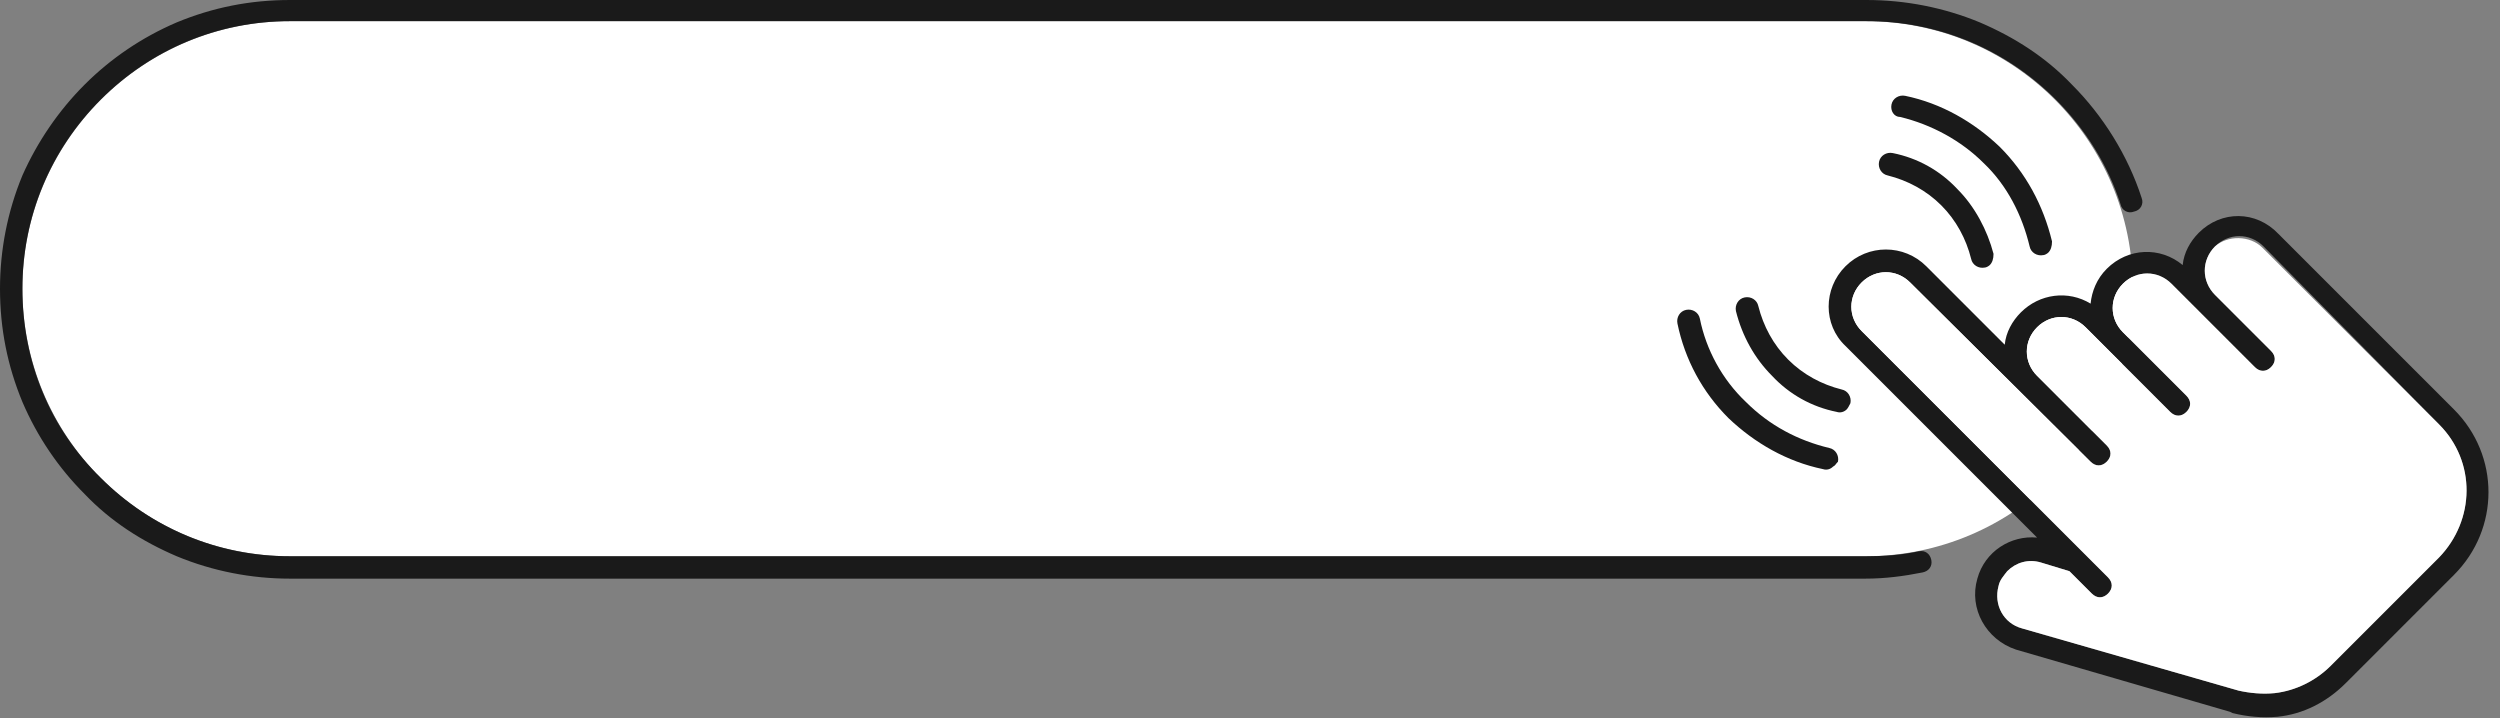
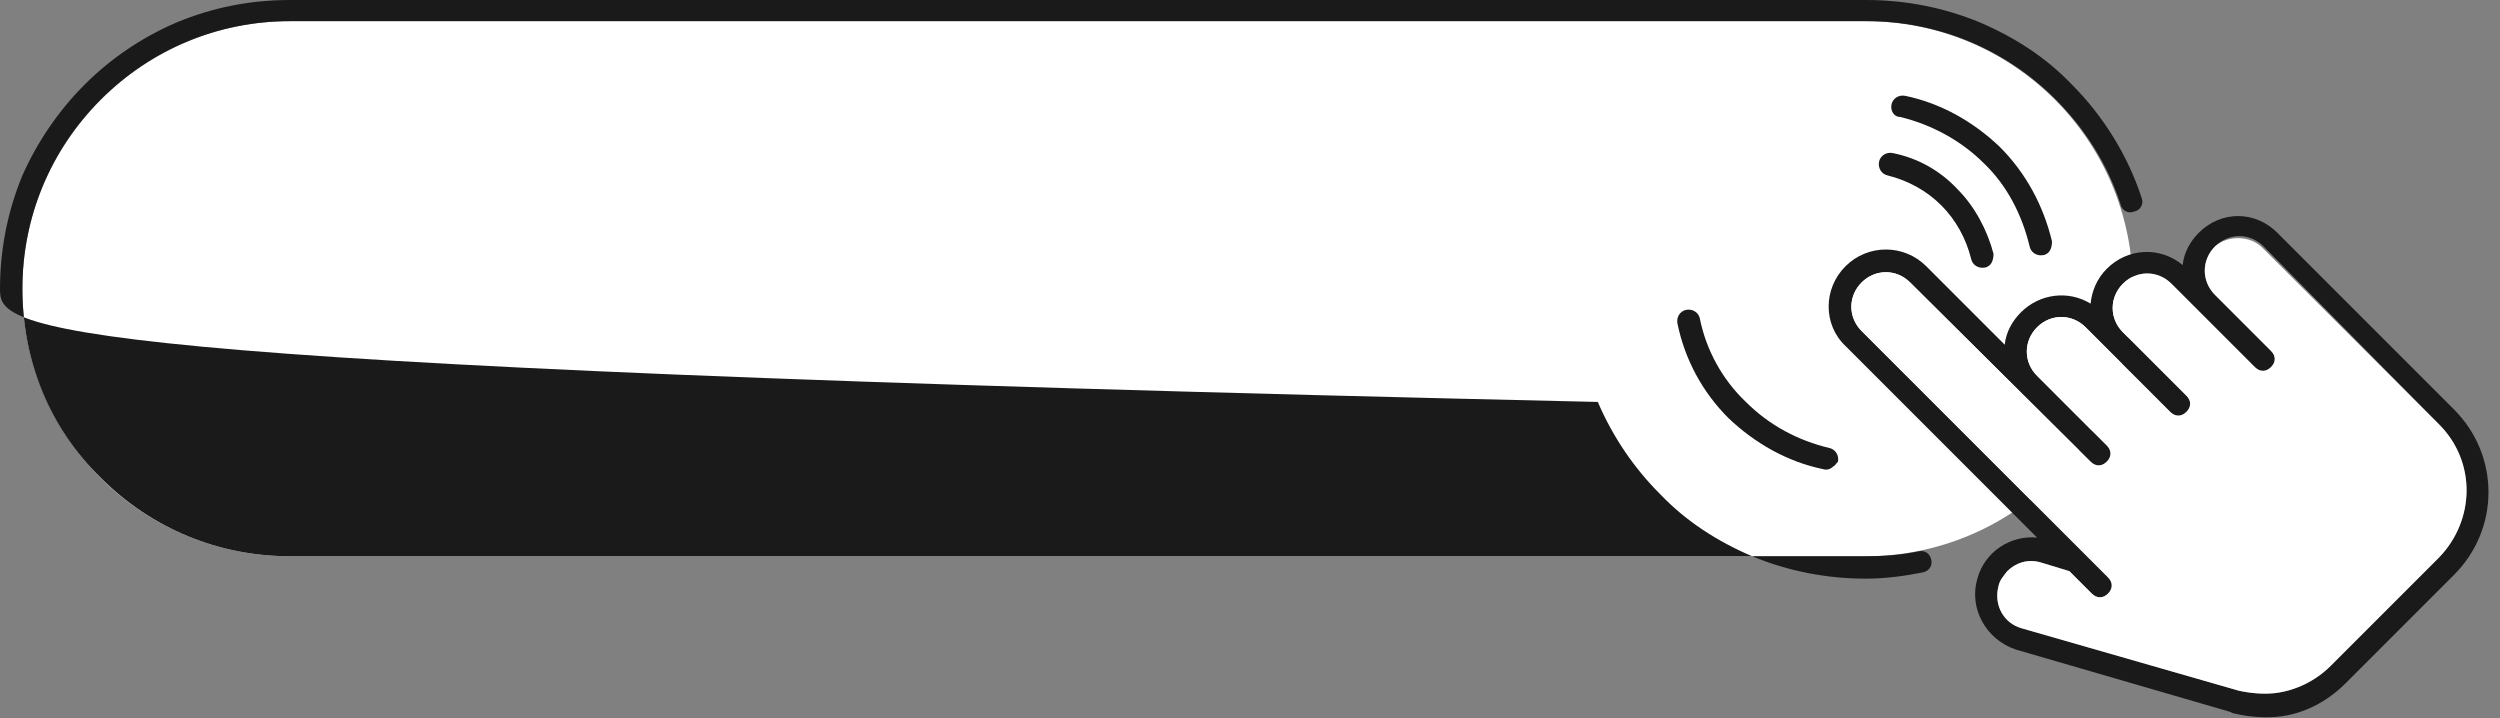
<svg xmlns="http://www.w3.org/2000/svg" height="57.7" preserveAspectRatio="xMidYMid meet" version="1.0" viewBox="0.0 -0.4 200.9 57.7" width="200.9" zoomAndPan="magnify">
  <rect x="0.0" y="-0.4" width="200.9" height="57.7" fill="#808080" stroke="none" />
  <g>
    <g id="change1_1">
      <path d="M149.9,44.3H23.3c-11.9,0-21.5-9.6-21.5-21.5v0C1.8,11,11.4,1.3,23.3,1.3h126.6c11.9,0,21.5,9.6,21.5,21.5 v0C171.4,34.7,161.8,44.3,149.9,44.3z" fill="#FFF" />
    </g>
    <g id="change2_2">
-       <path d="M149.9,46.1H23.3c-3.1,0-6.2-0.6-9.1-1.8c-2.8-1.2-5.3-2.8-7.4-5c-2.1-2.1-3.8-4.6-5-7.4 C0.6,29,0,26,0,22.8c0-3.1,0.6-6.2,1.8-9.1C3,11,4.7,8.5,6.8,6.4c2.1-2.1,4.6-3.8,7.4-5c2.9-1.2,5.9-1.8,9.1-1.8h126.7 c3.1,0,6.2,0.6,9.1,1.8c2.8,1.2,5.3,2.8,7.4,5c2.5,2.5,4.5,5.7,5.6,9.1c0.2,0.5-0.1,1-0.6,1.1c-0.5,0.2-1-0.1-1.1-0.6 c-1-3.1-2.8-6-5.2-8.4c-4.1-4.1-9.5-6.3-15.2-6.3H23.3c-5.7,0-11.1,2.2-15.2,6.3C4,11.7,1.8,17.1,1.8,22.8C1.8,28.6,4,34,8.1,38 c4.1,4.1,9.5,6.3,15.2,6.3h126.7c1.4,0,2.8-0.1,4.2-0.4c0.5-0.1,0.9,0.2,1,0.7c0.1,0.5-0.2,0.9-0.7,1 C153,45.9,151.5,46.1,149.9,46.1z" fill="#1A1A1A" />
+       <path d="M149.9,46.1c-3.1,0-6.2-0.6-9.1-1.8c-2.8-1.2-5.3-2.8-7.4-5c-2.1-2.1-3.8-4.6-5-7.4 C0.6,29,0,26,0,22.8c0-3.1,0.6-6.2,1.8-9.1C3,11,4.7,8.5,6.8,6.4c2.1-2.1,4.6-3.8,7.4-5c2.9-1.2,5.9-1.8,9.1-1.8h126.7 c3.1,0,6.2,0.6,9.1,1.8c2.8,1.2,5.3,2.8,7.4,5c2.5,2.5,4.5,5.7,5.6,9.1c0.2,0.5-0.1,1-0.6,1.1c-0.5,0.2-1-0.1-1.1-0.6 c-1-3.1-2.8-6-5.2-8.4c-4.1-4.1-9.5-6.3-15.2-6.3H23.3c-5.7,0-11.1,2.2-15.2,6.3C4,11.7,1.8,17.1,1.8,22.8C1.8,28.6,4,34,8.1,38 c4.1,4.1,9.5,6.3,15.2,6.3h126.7c1.4,0,2.8-0.1,4.2-0.4c0.5-0.1,0.9,0.2,1,0.7c0.1,0.5-0.2,0.9-0.7,1 C153,45.9,151.5,46.1,149.9,46.1z" fill="#1A1A1A" />
    </g>
    <g>
      <g>
        <g id="change2_3">
          <path d="M176.7,18.3c-0.7,0.7-1.2,1.6-1.3,2.6c-1.8-1.5-4.4-1.4-6.1,0.3c-0.8,0.8-1.2,1.8-1.3,2.8 c-1.8-1.1-4.1-0.8-5.6,0.7c-0.7,0.7-1.2,1.6-1.3,2.6l-6.3-6.3c-1.8-1.8-4.7-1.8-6.5,0c-1.8,1.8-1.8,4.7,0,6.4l15.4,15.4 c-2.1-0.2-4.2,1.1-4.8,3.3c-0.7,2.4,0.7,4.9,3.1,5.7l17.2,5l0.2,0.1c1.2,0.3,2.4,0.4,3.6,0.3c2.1-0.2,4-1.2,5.5-2.7l8.7-8.7 c3.7-3.7,3.7-9.6,0-13.3l-14.1-14.1C181.3,16.5,178.5,16.5,176.7,18.3z M196,33.7c3,3,2.9,7.7,0,10.7l-8.7,8.7 c-1.2,1.2-2.8,2-4.5,2.2c-1,0.1-2,0-2.9-0.2l-17.4-5c-1.5-0.4-2.3-1.9-1.9-3.4c0.1-0.5,0.4-0.8,0.7-1.2c0.7-0.7,1.7-1,2.7-0.7 l2.3,0.7l1.8,1.8c0.4,0.4,0.9,0.4,1.3,0c0.4-0.4,0.4-0.9,0-1.3l-19.8-19.8c-1.1-1.1-1.1-2.8,0-3.9c1.1-1.1,2.8-1.1,3.9,0 L168,36.7c0.4,0.4,0.9,0.4,1.3,0c0.4-0.4,0.4-0.9,0-1.3l-5.6-5.6c-1.1-1.1-1.1-2.8,0-3.9c1.1-1.1,2.8-1.1,3.9,0l1.7,1.7l5.1,5.1 c0.4,0.4,0.9,0.4,1.3,0s0.4-0.9,0-1.3l-5.1-5.1c-1.1-1.1-1.1-2.8,0-3.9c1.1-1.1,2.8-1.1,3.9,0l6.7,6.7c0.4,0.4,0.9,0.4,1.3,0 c0.4-0.4,0.4-0.9,0-1.3l-4.5-4.5c-1.1-1.1-1.1-2.8,0-3.9c1.1-1.1,2.8-1.1,3.9,0L196,33.7z" fill="#1A1A1A" />
        </g>
        <g id="change1_2">
          <path d="M181.8,19.5L196,33.7c3,3,2.9,7.7,0,10.7l-8.7,8.7c-1.2,1.2-2.8,2-4.5,2.2c-1,0.1-2,0-2.9-0.2l-17.4-5 c-1.5-0.4-2.3-1.9-1.9-3.4c0.1-0.5,0.4-0.8,0.7-1.2c0.7-0.7,1.7-1,2.7-0.7l2.3,0.7l1.8,1.8c0.4,0.4,0.9,0.4,1.3,0 c0.4-0.4,0.4-0.9,0-1.3l-19.8-19.8c-1.1-1.1-1.1-2.8,0-3.9c1.1-1.1,2.8-1.1,3.9,0L168,36.7c0.4,0.4,0.9,0.4,1.3,0 c0.4-0.4,0.4-0.9,0-1.3l-5.6-5.6c-1.1-1.1-1.1-2.8,0-3.9c1.1-1.1,2.8-1.1,3.9,0l1.7,1.7l5.1,5.1c0.4,0.4,0.9,0.4,1.3,0 s0.4-0.9,0-1.3l-5.1-5.1c-1.1-1.1-1.1-2.8,0-3.9c1.1-1.1,2.8-1.1,3.9,0l6.7,6.7c0.4,0.4,0.9,0.4,1.3,0c0.4-0.4,0.4-0.9,0-1.3 l-4.5-4.5c-1.1-1.1-1.1-2.8,0-3.9C179,18.5,180.8,18.5,181.8,19.5z" fill="#FFF" />
        </g>
      </g>
      <g fill="#1A1A1A" id="change2_1">
        <path d="M159.9,20.9c-0.1,0.1-0.3,0.2-0.4,0.2c-0.5,0.1-1-0.2-1.1-0.7c-0.4-1.6-1.2-3.1-2.4-4.3 c-1.2-1.2-2.7-2-4.3-2.4c-0.5-0.1-0.8-0.6-0.7-1.1c0.1-0.5,0.6-0.8,1.1-0.7c2,0.4,3.8,1.4,5.2,2.9c1.4,1.4,2.4,3.3,2.9,5.2 C160.2,20.4,160.1,20.7,159.9,20.9z" />
-         <path d="M148.4,32.5c-0.2,0.2-0.5,0.3-0.8,0.2c-2-0.4-3.8-1.4-5.2-2.9c-1.4-1.4-2.4-3.2-2.9-5.2 c-0.1-0.5,0.2-1,0.7-1.1c0.5-0.1,1,0.2,1.1,0.7c0.4,1.6,1.2,3.1,2.4,4.3c1.2,1.2,2.7,2,4.3,2.4c0.5,0.1,0.8,0.6,0.7,1.1 C148.6,32.2,148.5,32.4,148.4,32.5z" />
        <path d="M147.3,37.1c-0.2,0.2-0.5,0.3-0.8,0.2c-2.9-0.6-5.5-2.1-7.6-4.1c-2.1-2.1-3.5-4.7-4.1-7.6 c-0.1-0.5,0.2-1,0.7-1.1c0.5-0.1,1,0.2,1.1,0.7c0.5,2.5,1.8,4.9,3.7,6.7c1.9,1.9,4.2,3.1,6.7,3.7c0.5,0.1,0.8,0.6,0.7,1.1 C147.5,36.9,147.5,37,147.3,37.1z" />
        <path d="M164.6,19.9c-0.1,0.1-0.3,0.2-0.4,0.2c-0.5,0.1-1-0.2-1.1-0.7c-0.6-2.5-1.8-4.9-3.7-6.7 c-1.8-1.8-4.2-3.1-6.7-3.7C152.2,9,151.9,8.5,152,8c0.1-0.5,0.6-0.8,1.1-0.7c2.9,0.6,5.5,2.1,7.6,4.1c2.1,2.1,3.5,4.7,4.2,7.6 C164.9,19.4,164.8,19.7,164.6,19.9z" />
      </g>
    </g>
  </g>
</svg>